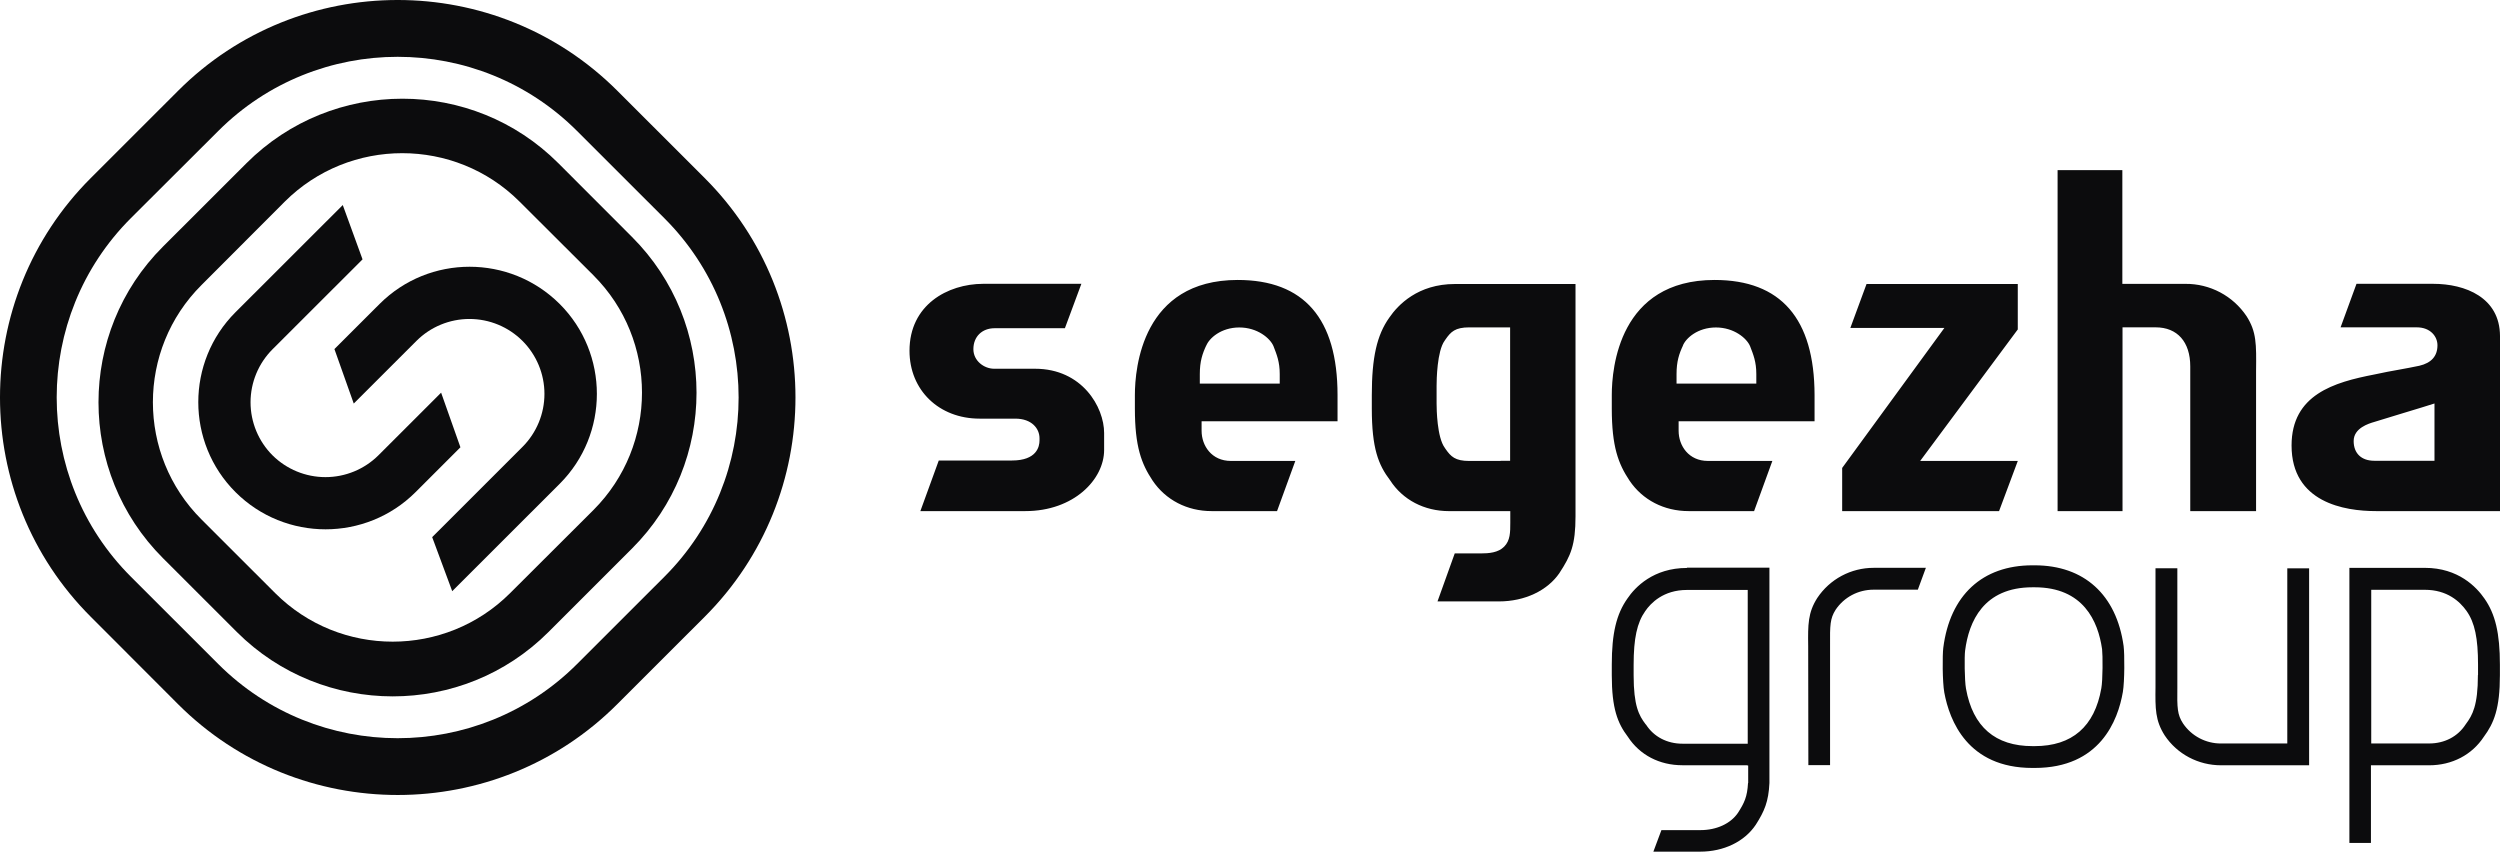
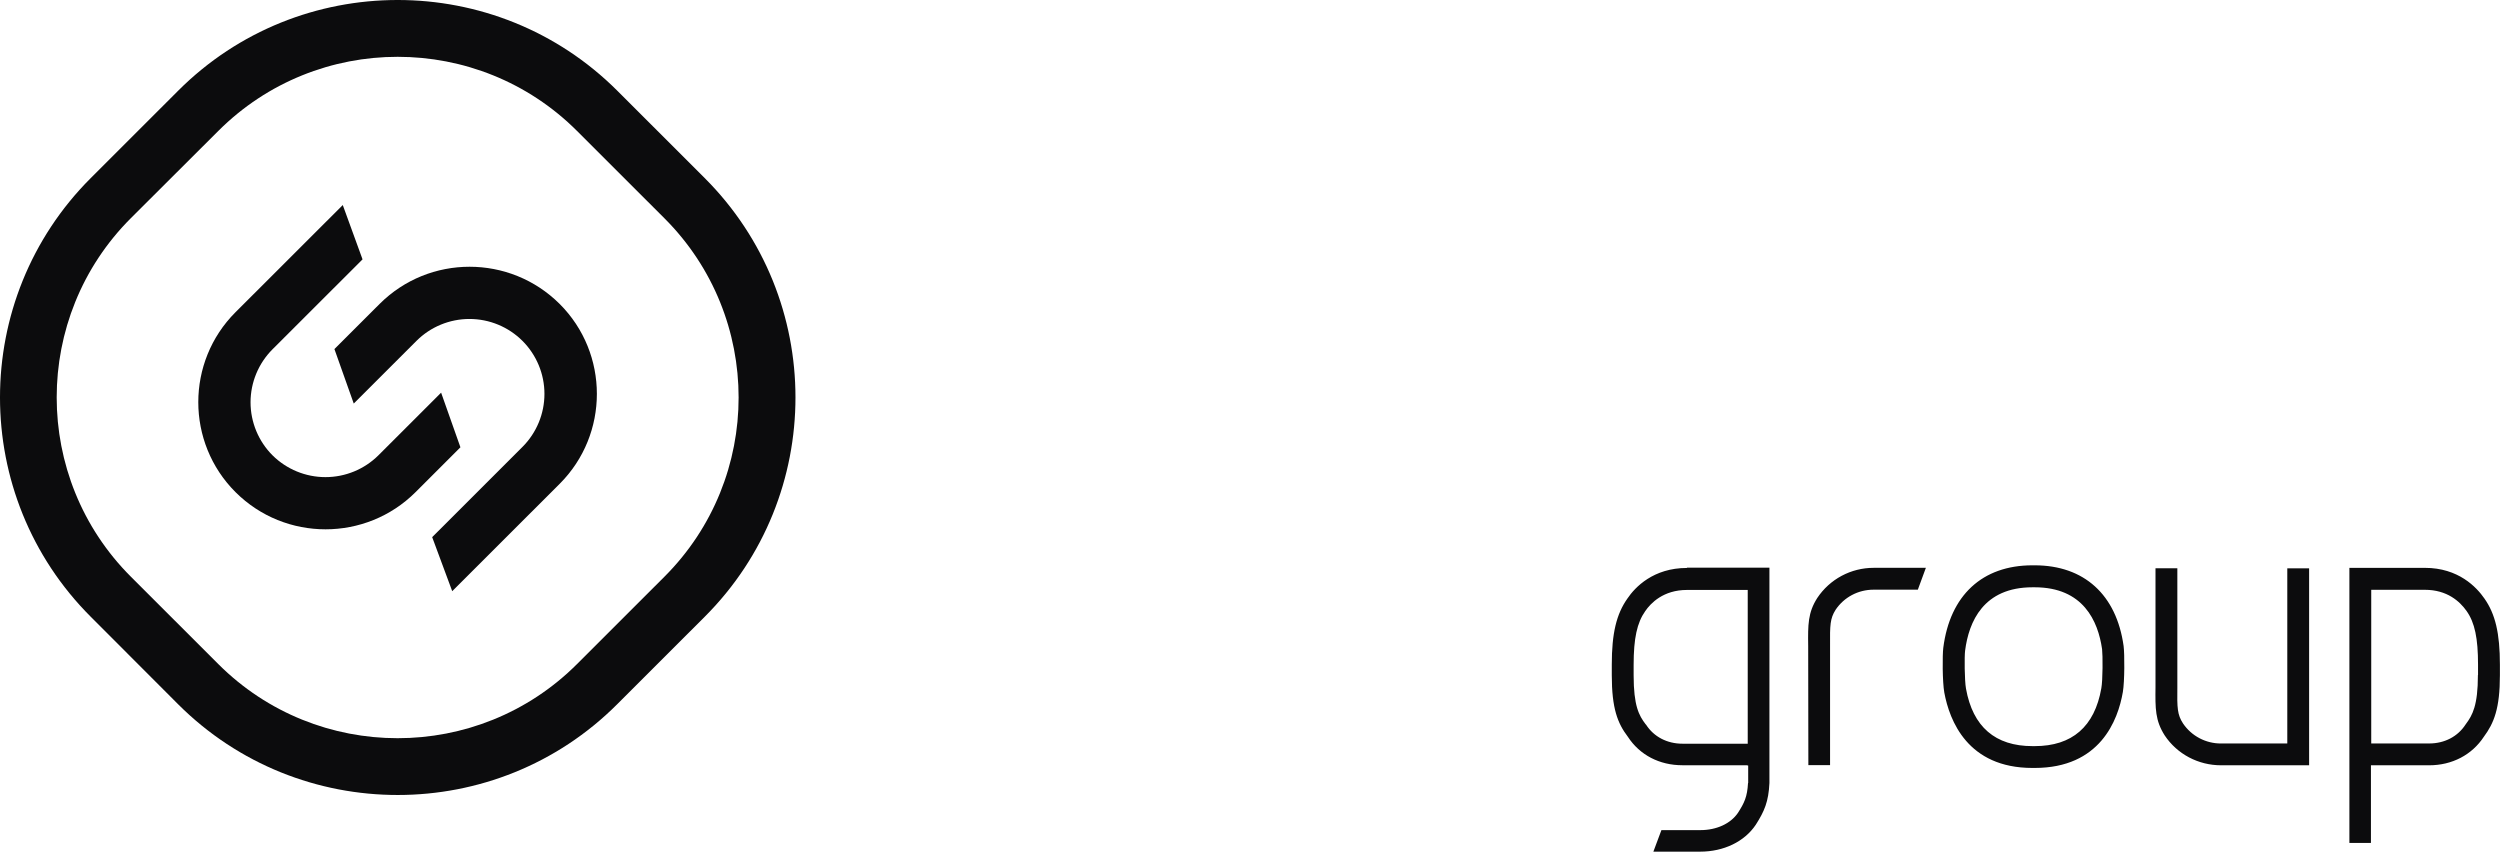
<svg xmlns="http://www.w3.org/2000/svg" viewBox="0 0 102.416 34.889" fill="none">
-   <path d="M50.704 11.469C46.796 11.469 46.492 15.076 46.492 16.183V16.736C46.492 18.299 46.76 18.998 47.216 19.685C47.751 20.482 48.634 20.938 49.632 20.938H52.316L53.064 18.883H50.424C49.639 18.883 49.225 18.262 49.225 17.647V17.258H54.794V16.182C54.794 13.05 53.418 11.469 50.704 11.469H50.704ZM49.152 15.714V15.325C49.152 14.807 49.255 14.492 49.425 14.133L49.413 14.169C49.529 13.859 50.021 13.415 50.77 13.415C51.513 13.415 52.036 13.859 52.17 14.181C52.304 14.528 52.426 14.82 52.426 15.325V15.714H49.152ZM70.24 11.469C66.333 11.469 66.029 15.076 66.029 16.183V16.736C66.029 18.299 66.296 18.998 66.753 19.685C67.288 20.482 68.171 20.938 69.175 20.938H71.859L72.607 18.883H69.966C69.181 18.883 68.767 18.262 68.767 17.647V17.258H74.336V16.182C74.33 13.05 72.955 11.469 70.239 11.469H70.24ZM71.95 15.714H68.682V15.325C68.682 14.807 68.785 14.492 68.956 14.133L68.937 14.169C69.054 13.859 69.546 13.415 70.295 13.415C71.037 13.415 71.56 13.859 71.694 14.181C71.828 14.528 71.95 14.82 71.95 15.325V15.714ZM63.891 23.464C64.347 22.764 64.543 22.332 64.543 21.146V11.635H59.6C58.085 11.635 57.27 12.492 56.916 13.01C56.405 13.727 56.198 14.645 56.198 16.19V16.737C56.198 18.367 56.466 19.042 56.947 19.675C57.464 20.477 58.347 20.939 59.363 20.939H61.871V21.414C61.871 21.803 61.871 22.143 61.621 22.393C61.377 22.643 60.994 22.672 60.647 22.672H59.595L58.889 24.638H61.403C62.468 24.638 63.399 24.193 63.892 23.464H63.891ZM61.475 18.884H60.191C59.613 18.884 59.436 18.702 59.223 18.398C59.223 18.398 59.181 18.337 59.187 18.344C58.87 17.917 58.852 16.762 58.852 16.531V15.801C58.852 15.57 58.87 14.384 59.181 13.959L59.223 13.897C59.436 13.593 59.613 13.411 60.191 13.411H61.864V18.878H61.475V18.884ZM82.661 18.884H78.662L82.661 13.496V11.635H76.465L75.802 13.435H79.654L75.467 19.17V20.939H81.894L82.661 18.885V18.884ZM84.298 20.939H86.952V13.41H88.309C89.198 13.41 89.727 14.006 89.727 15.01V20.939H92.423V15.192C92.436 14.091 92.441 13.593 92.034 12.954C91.759 12.544 91.387 12.207 90.95 11.976C90.514 11.745 90.026 11.625 89.532 11.629H86.945V6.97H84.292V20.939L84.298 20.939ZM99.677 11.627H96.537L95.885 13.41H99.007C99.561 13.41 99.854 13.78 99.854 14.145C99.854 14.589 99.604 14.869 99.111 14.984C98.825 15.045 98.551 15.094 98.29 15.142C97.973 15.197 97.65 15.259 97.261 15.343C95.624 15.66 93.877 16.164 93.877 18.251C93.877 20.586 96.043 20.938 97.334 20.938H102.416V13.762C102.409 12.187 100.997 11.627 99.677 11.627ZM99.732 18.876H97.267C96.737 18.876 96.421 18.572 96.421 18.068C96.421 17.533 97.048 17.35 97.254 17.289C97.248 17.289 99.227 16.687 99.227 16.687L99.732 16.529V18.876ZM37.259 14.37C37.259 15.982 38.464 17.15 40.131 17.15H41.592C42.274 17.15 42.585 17.563 42.585 17.952V18.044C42.585 18.292 42.475 18.865 41.458 18.865H38.458L37.704 20.938H42.006C43.996 20.938 45.232 19.637 45.232 18.433V17.74C45.232 16.675 44.331 15.106 42.402 15.106H40.728C40.314 15.106 39.876 14.783 39.876 14.304C39.876 13.792 40.229 13.446 40.747 13.446H43.625L44.3 11.627H40.272C38.817 11.633 37.259 12.491 37.259 14.37ZM24.314 11.282C26.962 13.928 26.962 18.239 24.314 20.891L20.894 24.302C18.241 26.948 13.931 26.948 11.278 24.302L8.254 21.28C5.6 18.634 5.6 14.323 8.254 11.678L11.667 8.259C14.321 5.614 18.636 5.614 21.284 8.259L24.315 11.282H24.314ZM22.872 6.685C19.354 3.163 13.621 3.163 10.098 6.685L6.677 10.102C3.154 13.617 3.154 19.346 6.677 22.867L9.702 25.89C13.22 29.404 18.953 29.411 22.471 25.89L25.891 22.471C29.415 18.951 29.415 13.228 25.891 9.707L22.873 6.685H22.872Z" fill="#0C0C0D" />
  <path d="M27.218 8.941C31.272 12.991 31.272 19.577 27.218 23.627L23.639 27.204C19.586 31.254 12.995 31.254 8.942 27.204L5.363 23.627C1.309 19.577 1.309 12.985 5.363 8.935L8.942 5.365C12.995 1.315 19.587 1.315 23.639 5.365L27.218 8.941H27.218ZM25.289 3.717C20.329 -1.239 12.252 -1.239 7.298 3.717L3.72 7.293C-1.24 12.25 -1.24 20.314 3.72 25.269L7.298 28.852C12.259 33.808 20.335 33.808 25.289 28.845L28.867 25.269C33.828 20.313 33.828 12.25 28.867 7.293L25.289 3.717Z" fill="#0C0C0D" />
  <path d="M18.071 16.086L15.503 18.652C14.926 19.225 14.146 19.546 13.333 19.546C12.52 19.546 11.74 19.225 11.163 18.652C10.588 18.076 10.264 17.295 10.264 16.481C10.264 15.667 10.588 14.887 11.163 14.31L14.852 10.625L14.042 8.4L9.648 12.79C7.615 14.821 7.615 18.13 9.648 20.161C11.681 22.192 14.991 22.192 17.024 20.161L18.862 18.324L18.071 16.086Z" fill="#0C0C0D" />
  <path d="M14.492 16.532L17.06 13.966C17.636 13.39 18.418 13.067 19.232 13.067C20.047 13.067 20.828 13.39 21.405 13.966C21.98 14.542 22.304 15.322 22.304 16.136C22.304 16.95 21.98 17.731 21.405 18.307L17.705 22.005L18.526 24.219L22.927 19.821C24.96 17.79 24.96 14.482 22.927 12.451C20.888 10.42 17.584 10.42 15.551 12.451L13.7 14.3L14.492 16.532ZM94.603 31.351H90.988C90.057 31.351 89.192 30.895 88.681 30.129C88.292 29.52 88.292 29.034 88.303 28.147V23.281H89.198V28.152C89.186 29.01 89.198 29.278 89.43 29.636C89.602 29.891 89.834 30.099 90.106 30.242C90.378 30.385 90.681 30.46 90.988 30.458H93.702V23.282H94.596V31.351H94.603ZM83.266 24.059C81.252 24.059 80.655 25.47 80.503 26.656C80.473 26.874 80.479 27.878 80.54 28.213C80.82 29.775 81.738 30.566 83.266 30.566H83.352C84.885 30.566 85.81 29.769 86.084 28.194C86.145 27.866 86.145 26.844 86.115 26.595C85.95 25.439 85.342 24.059 83.352 24.059H83.266ZM83.352 31.46H83.26C80.607 31.46 79.864 29.52 79.651 28.371C79.572 27.927 79.572 26.838 79.609 26.54C79.883 24.387 81.209 23.159 83.26 23.159H83.352C85.378 23.159 86.705 24.363 86.997 26.467C87.039 26.789 87.039 27.92 86.966 28.347C86.766 29.514 86.029 31.46 83.352 31.46ZM74.976 31.345H74.082L74.075 26.468C74.063 25.586 74.063 25.099 74.447 24.497C74.7 24.117 75.042 23.806 75.445 23.59C75.847 23.375 76.297 23.262 76.754 23.262H78.896L78.567 24.157H76.754C76.12 24.157 75.542 24.467 75.196 24.983C74.971 25.342 74.964 25.604 74.971 26.461V31.345H74.976ZM101.511 27.653C101.511 28.906 101.285 29.302 101.024 29.654L101.006 29.679C100.689 30.171 100.148 30.457 99.515 30.457H97.141V24.162H99.338C100.251 24.162 100.769 24.637 101.048 25.032C101.383 25.507 101.516 26.145 101.516 27.228V27.653H101.511ZM101.779 24.521C101.456 24.053 100.713 23.263 99.338 23.263H96.246V34.531H97.129V31.351H99.515C100.452 31.351 101.267 30.925 101.754 30.183C102.168 29.624 102.412 29.028 102.412 27.66V27.233C102.412 25.939 102.223 25.154 101.779 24.521ZM71.598 30.467H68.927C68.293 30.467 67.752 30.182 67.435 29.69L67.411 29.665C67.143 29.312 66.924 28.916 66.924 27.664V27.238C66.924 26.149 67.064 25.512 67.399 25.036C67.624 24.708 68.141 24.168 69.109 24.168H71.598V30.467ZM69.109 23.267C67.733 23.267 66.985 24.052 66.669 24.52C66.218 25.159 66.029 25.943 66.029 27.232V27.658C66.029 29.026 66.267 29.628 66.687 30.182C67.174 30.93 67.982 31.349 68.92 31.349H71.586V31.361H71.617V32.079H71.61C71.579 32.645 71.458 32.894 71.196 33.302C70.898 33.739 70.326 34.007 69.657 34.007H68.062L67.733 34.889H69.65C70.613 34.889 71.464 34.481 71.927 33.788C72.28 33.235 72.45 32.846 72.487 32.079V23.255H69.109V23.267Z" fill="#0C0C0D" />
</svg>